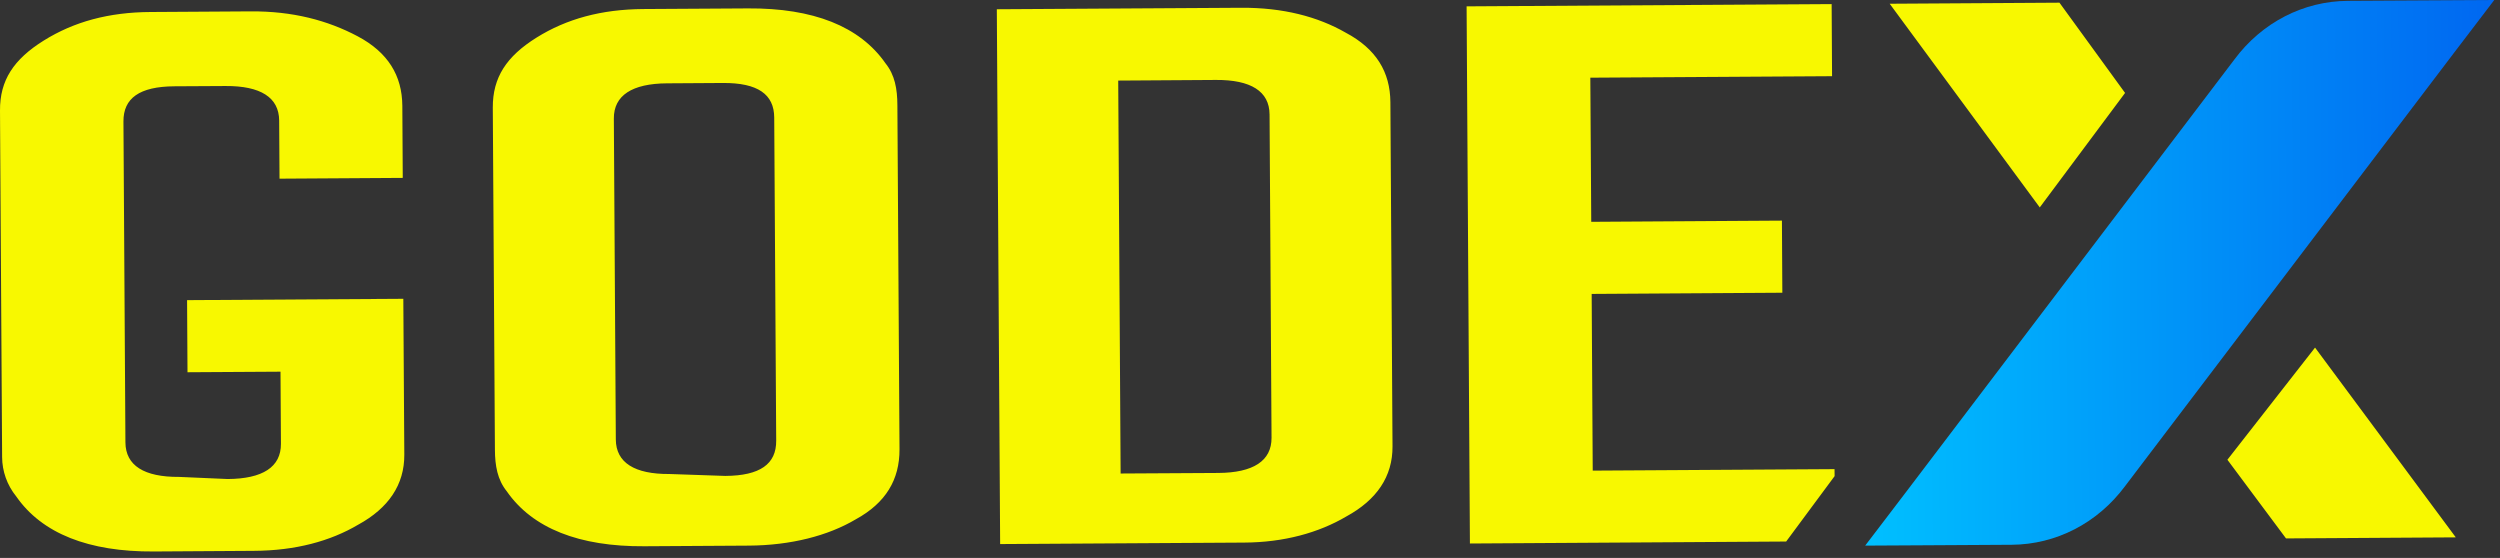
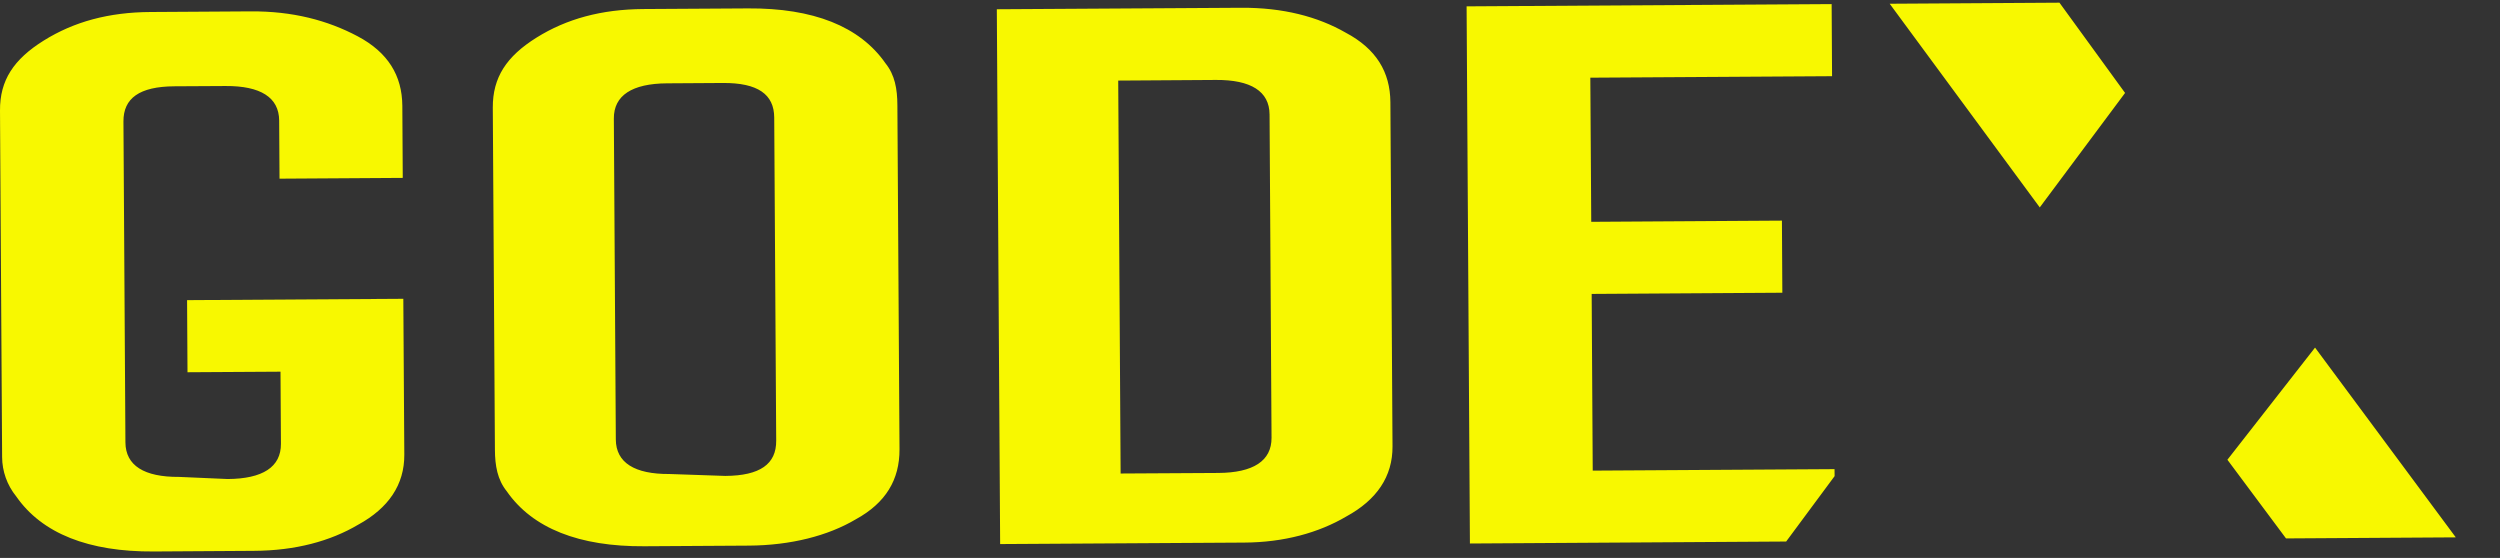
<svg xmlns="http://www.w3.org/2000/svg" width="354" height="79" viewBox="0 0 354 79" fill="none">
  <rect x="0" y="0" width="354" height="79" fill="#333333" stroke="none" />
  <path d="M32.24 67.83C37.18 67.8 39.8 66.14 39.78 62.84L39.72 52.63L26.55 52.71L26.49 42.5L57.11 42.31L57.25 64.37C57.28 68.65 54.99 71.96 50.73 74.29C46.79 76.62 41.86 77.97 35.94 78L21.78 78.09C12.56 78.15 5.96 75.55 2.31 70.31C0.98 68.67 0.31 66.7 0.3 64.72L0 15.66C-0.03 11.38 1.93 8.4 6.2 5.74C10.46 3.08 15.39 1.73 21.32 1.7L35.48 1.61C41.41 1.57 46.35 2.86 50.65 5.14C54.94 7.42 56.94 10.7 56.97 14.98L57.03 25.19L39.58 25.3L39.53 17.07C39.51 13.78 36.87 12.15 31.93 12.18L24.69 12.22C19.75 12.25 17.46 13.91 17.48 17.2L17.76 62.64C17.78 65.93 20.42 67.56 25.36 67.53L32.24 67.83ZM94.8 67.12C89.86 67.15 87.22 65.52 87.2 62.23L86.92 16.79C86.9 13.5 89.52 11.83 94.46 11.8L102.36 11.75C107.3 11.72 109.61 13.35 109.63 16.64L109.91 62.41C109.93 65.7 107.64 67.36 102.7 67.39L94.8 67.12ZM70.08 63.65C70.09 65.95 70.44 67.93 71.76 69.57C75.41 74.82 82.02 77.41 91.23 77.35L106.05 77.26C111.98 77.22 117.24 75.87 121.17 73.54C125.44 71.21 127.39 67.9 127.37 63.62L127.07 14.89C127.06 12.59 126.71 10.61 125.39 8.97C121.74 3.72 115.13 1.13 105.92 1.19L91.1 1.28C85.17 1.32 80.24 2.66 75.98 5.32C71.72 7.98 69.76 10.96 69.78 15.24L70.08 63.65ZM158.68 67.05L158.34 11.41L172.17 11.32C177.11 11.29 179.75 12.92 179.77 16.21L180.05 61.98C180.07 65.27 177.45 66.94 172.51 66.97L158.68 67.05ZM141.15 1.31L141.62 77.04L176.19 76.83C181.79 76.8 186.72 75.45 190.66 73.12C194.93 70.79 197.21 67.48 197.18 63.2L196.88 14.47C196.85 10.19 194.86 6.91 190.56 4.63C186.59 2.35 181.65 1.06 175.72 1.1L141.15 1.31ZM259.42 10.79L259.36 0.58L207.67 0.9L208.14 76.96L252.92 76.68L259.78 67.42L259.77 66.43L225.53 66.64L225.38 41.62L252.38 41.45L252.32 31.24L225.32 31.41L225.19 11L259.42 10.79ZM291.62 0.38L267.58 0.53L288.83 29.37L300.91 13.16L291.62 0.38ZM327.81 49.22L315.4 65.1L323.7 76.24L347.74 76.09L327.81 49.22Z" fill="#F8F800" />
-   <path d="M347.64 7.28L353.19 0L344.3 0.05L332.45 0.12C326.19 0.16 320.29 3.16 316.37 8.45L269.66 69.98L264.11 77.26L273 77.21L284.85 77.14C291.11 77.1 297.01 74.1 300.93 68.81L347.64 7.28Z" fill="url(#paint0_linear_17944_68007)" />
  <defs>
    <linearGradient id="paint0_linear_17944_68007" x1="263.862" y1="38.917" x2="353.422" y2="38.365" gradientUnits="userSpaceOnUse">
      <stop stop-color="#00C0FF" />
      <stop offset="1" stop-color="#0067F1" />
    </linearGradient>
  </defs>
</svg>